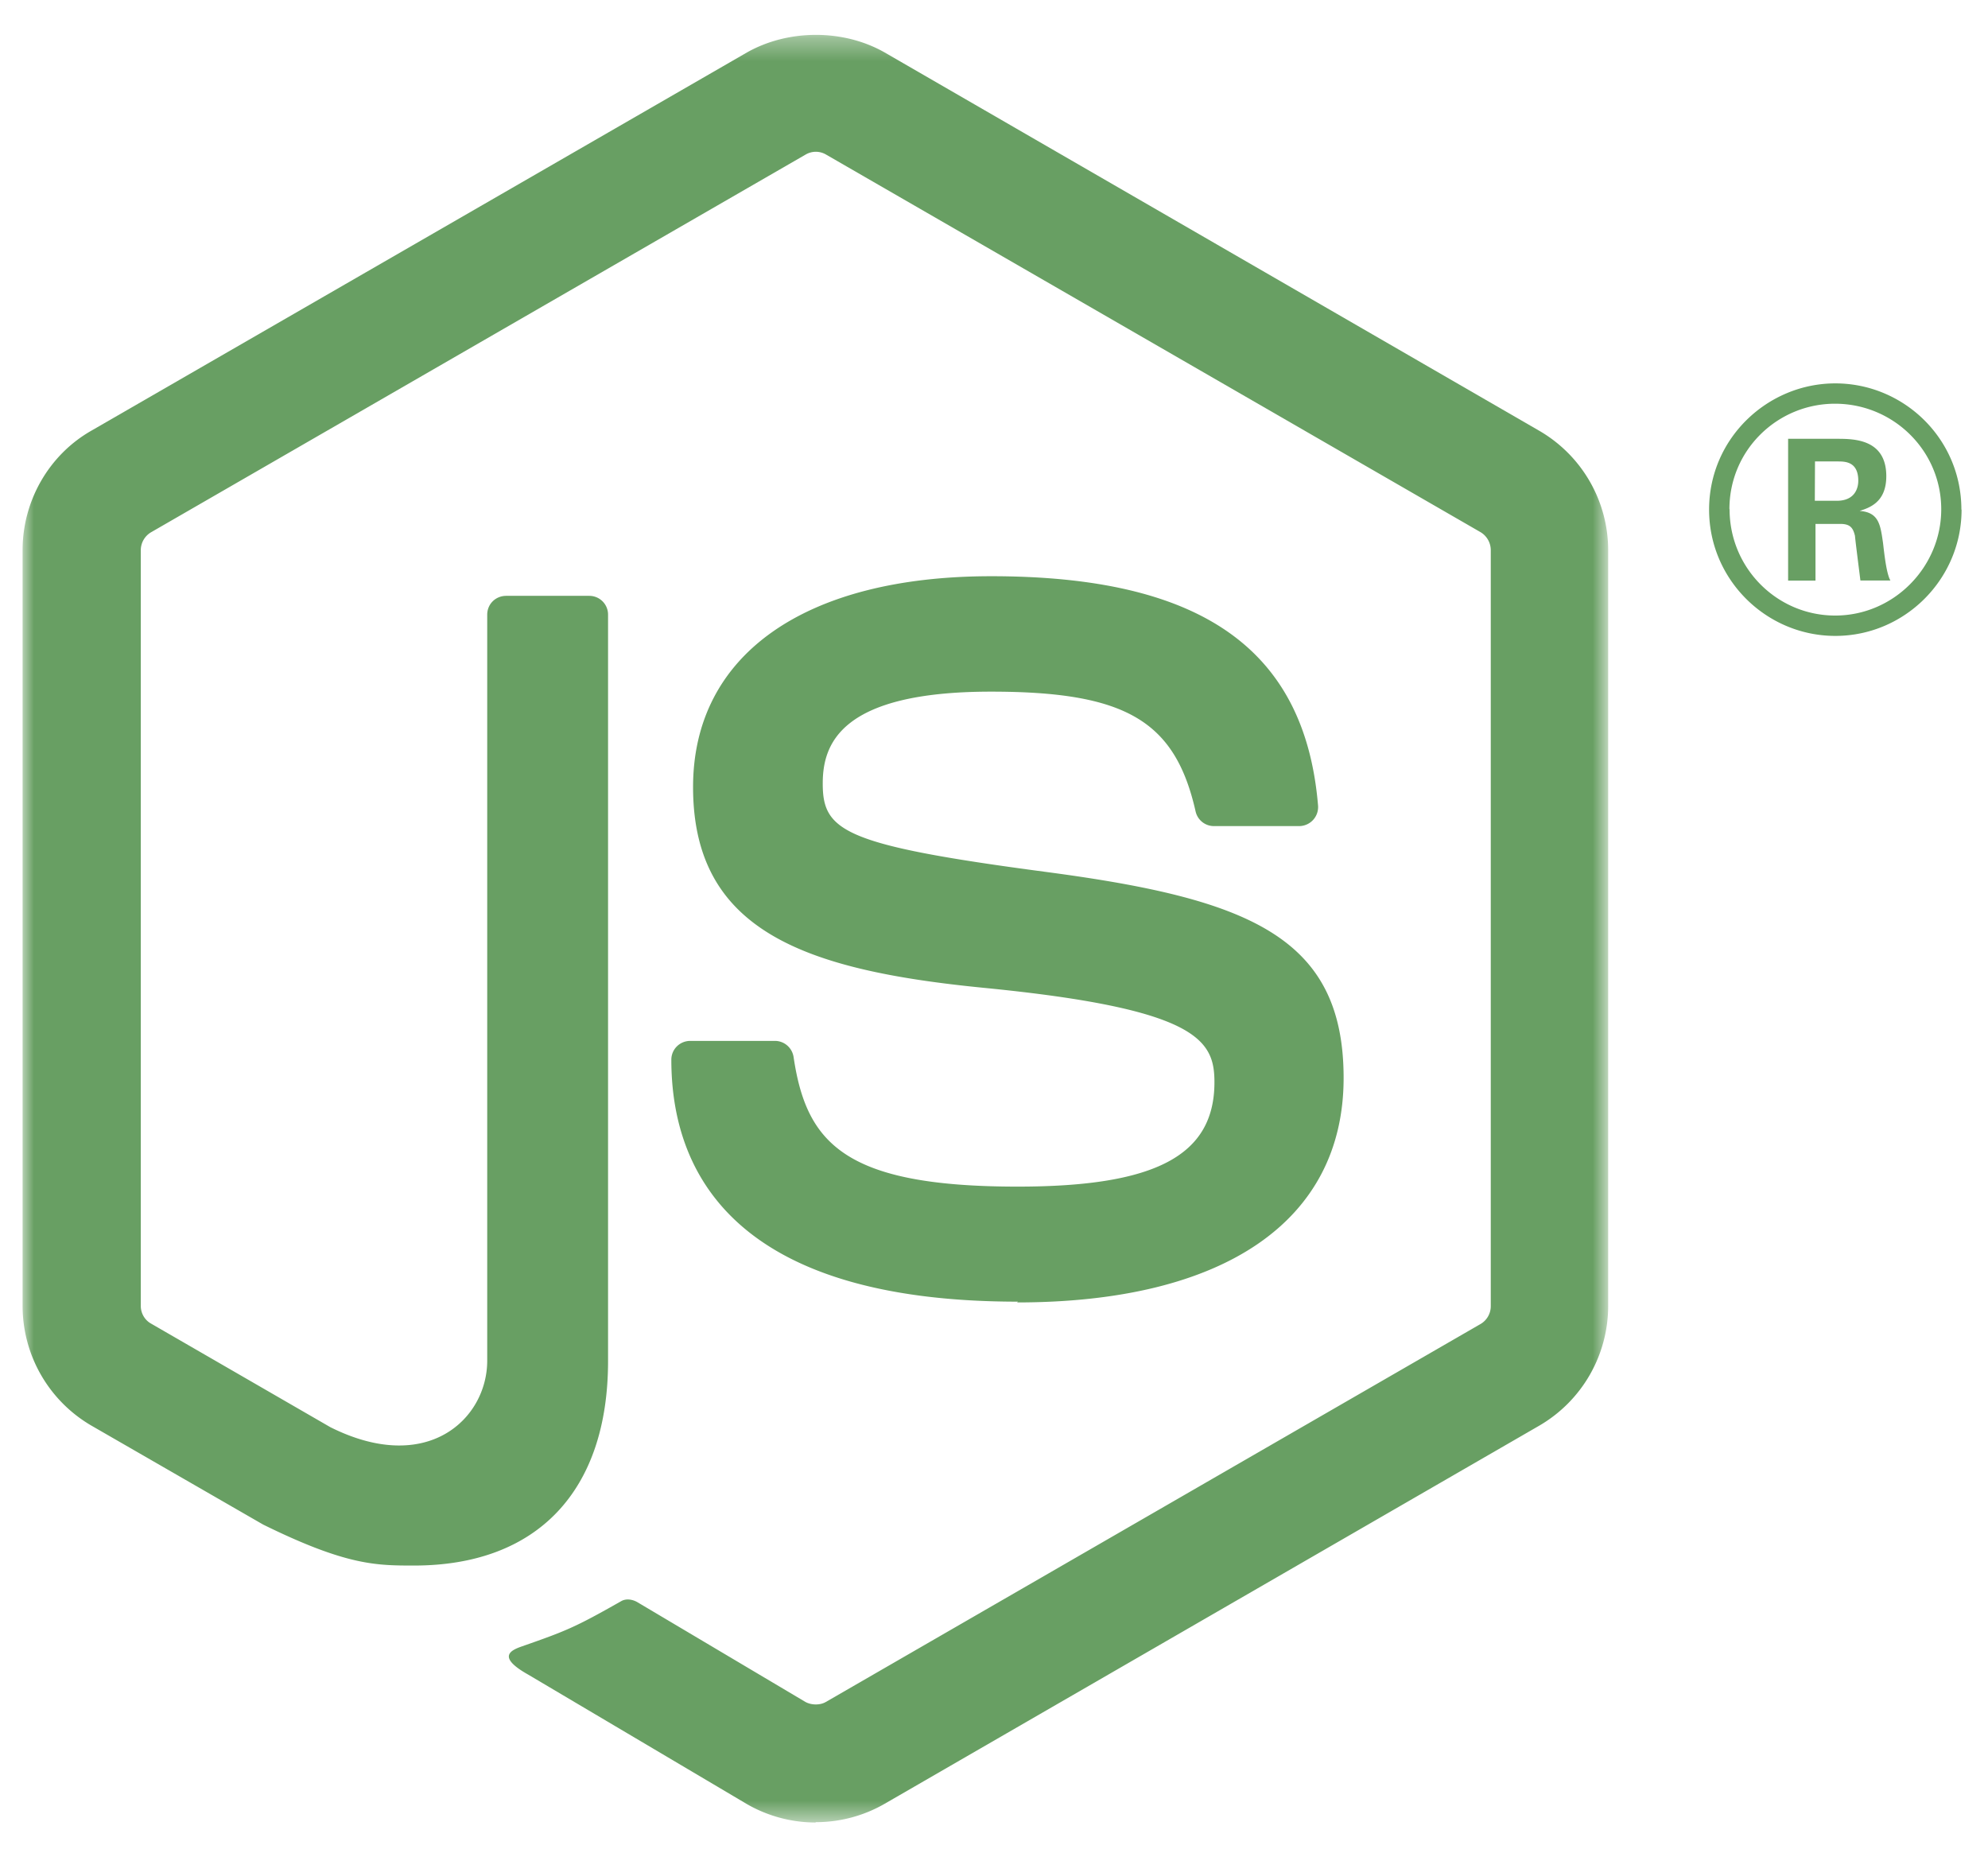
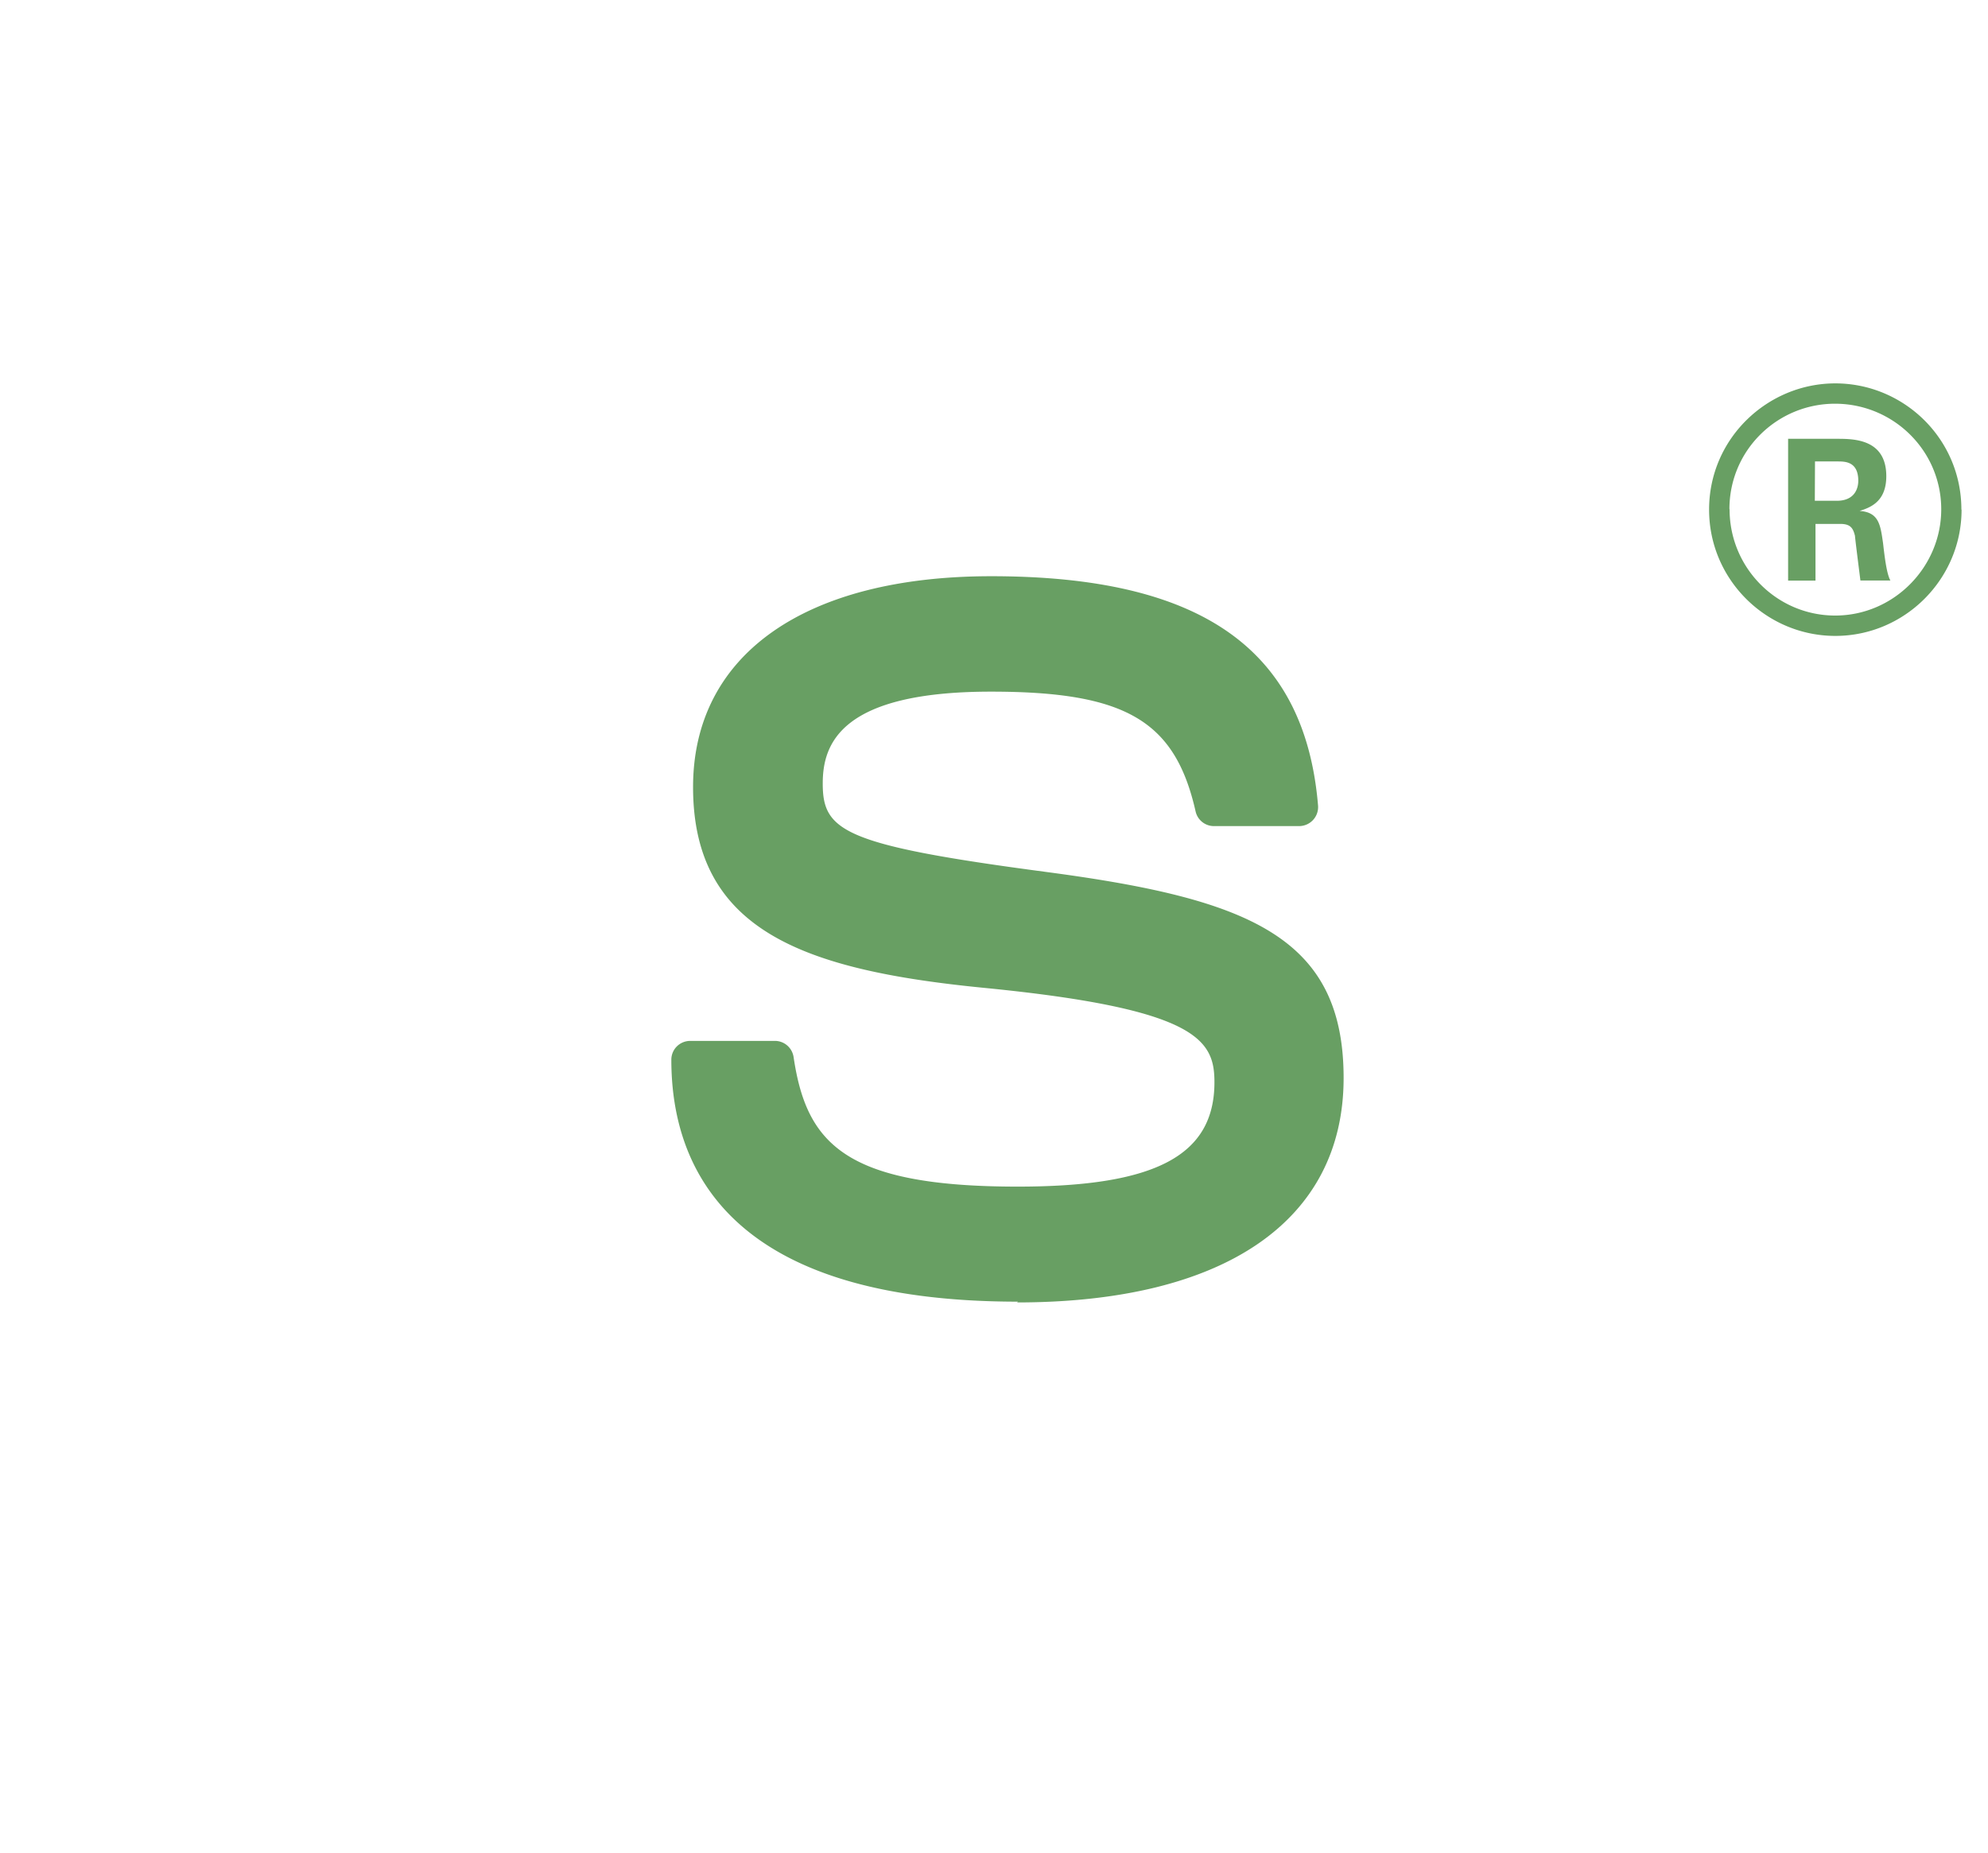
<svg xmlns="http://www.w3.org/2000/svg" xmlns:xlink="http://www.w3.org/1999/xlink" width="88" height="82" viewBox="0 0 88 82">
  <defs>
-     <path id="a" d="M0 .346h70.186v79.122H0z" />
-   </defs>
+     </defs>
  <g fill="none" fill-rule="evenodd">
    <g transform="translate(1 1.198)">
      <mask id="b" fill="#fff">
        <use xlink:href="#a" />
      </mask>
      <path fill="#689F63" d="M35.107 79.468a6.105 6.105 0 0 1-3.04-.812l-9.68-5.73c-1.446-.81-.74-1.095-.264-1.26 1.928-.675 2.32-.827 4.377-1.996.216-.123.499-.08.72.05l7.436 4.414c.269.145.65.145.899 0l28.993-16.736a.914.914 0 0 0 .442-.784V23.158a.931.931 0 0 0-.448-.799L35.56 5.64a.89.89 0 0 0-.893 0L5.692 22.358a.923.923 0 0 0-.46.791v33.457c0 .32.175.624.45.777l7.94 4.587c4.31 2.155 6.945-.385 6.945-2.94V26.01c0-.472.37-.835.842-.835h3.673a.83.83 0 0 1 .834.835v33.035c0 5.748-3.135 9.05-8.585 9.05-1.677 0-2.998 0-6.684-1.814L3.04 61.898A6.132 6.132 0 0 1 0 56.607V23.15c0-2.177 1.161-4.209 3.04-5.283L32.064 1.124c1.836-1.038 4.275-1.038 6.096 0l28.986 16.75a6.116 6.116 0 0 1 3.041 5.284v33.457a6.133 6.133 0 0 1-3.041 5.283L38.159 78.64a6.092 6.092 0 0 1-3.055.813" mask="url(#b)" />
    </g>
    <path fill="#689F63" d="M86.83 22.557c0 3.077-2.518 5.589-5.588 5.589-3.048 0-5.588-2.482-5.588-5.589 0-3.163 2.598-5.588 5.588-5.588 3.012 0 5.58 2.431 5.58 5.588h.008zm-10.269-.014c0 2.598 2.097 4.702 4.674 4.702 2.598 0 4.695-2.148 4.695-4.702 0-2.605-2.126-4.674-4.702-4.674-2.54 0-4.674 2.04-4.674 4.666l.007.008zm2.591-3.121h2.156c.74 0 2.19 0 2.19 1.655 0 1.154-.74 1.394-1.182 1.538.863.059.922.625 1.038 1.423.058.501.153 1.365.326 1.655h-1.328c-.036-.29-.24-1.887-.24-1.974-.086-.356-.21-.53-.652-.53h-1.096v2.51h-1.212v-6.277zm1.182 2.743h.974c.798 0 .95-.558.95-.885 0-.856-.588-.856-.915-.856h-1.001l-.008 1.741zM45.062 57.613c-12.685 0-15.345-5.823-15.345-10.708 0-.464.374-.834.84-.834H34.3c.414 0 .763.3.828.71.565 3.815 2.25 5.74 9.92 5.74 6.111 0 8.71-1.38 8.71-4.62 0-1.866-.741-3.252-10.234-4.181-7.939-.784-12.845-2.533-12.845-8.883 0-5.85 4.935-9.333 13.201-9.333 9.282 0 13.883 3.222 14.464 10.146a.843.843 0 0 1-.842.914h-3.767a.832.832 0 0 1-.812-.653c-.908-4.014-3.099-5.298-9.058-5.298-6.67 0-7.446 2.322-7.446 4.064 0 2.112.915 2.729 9.914 3.92 8.912 1.183 13.143 2.851 13.143 9.115 0 6.313-5.27 9.935-14.457 9.935l.042-.034z" />
  </g>
</svg>